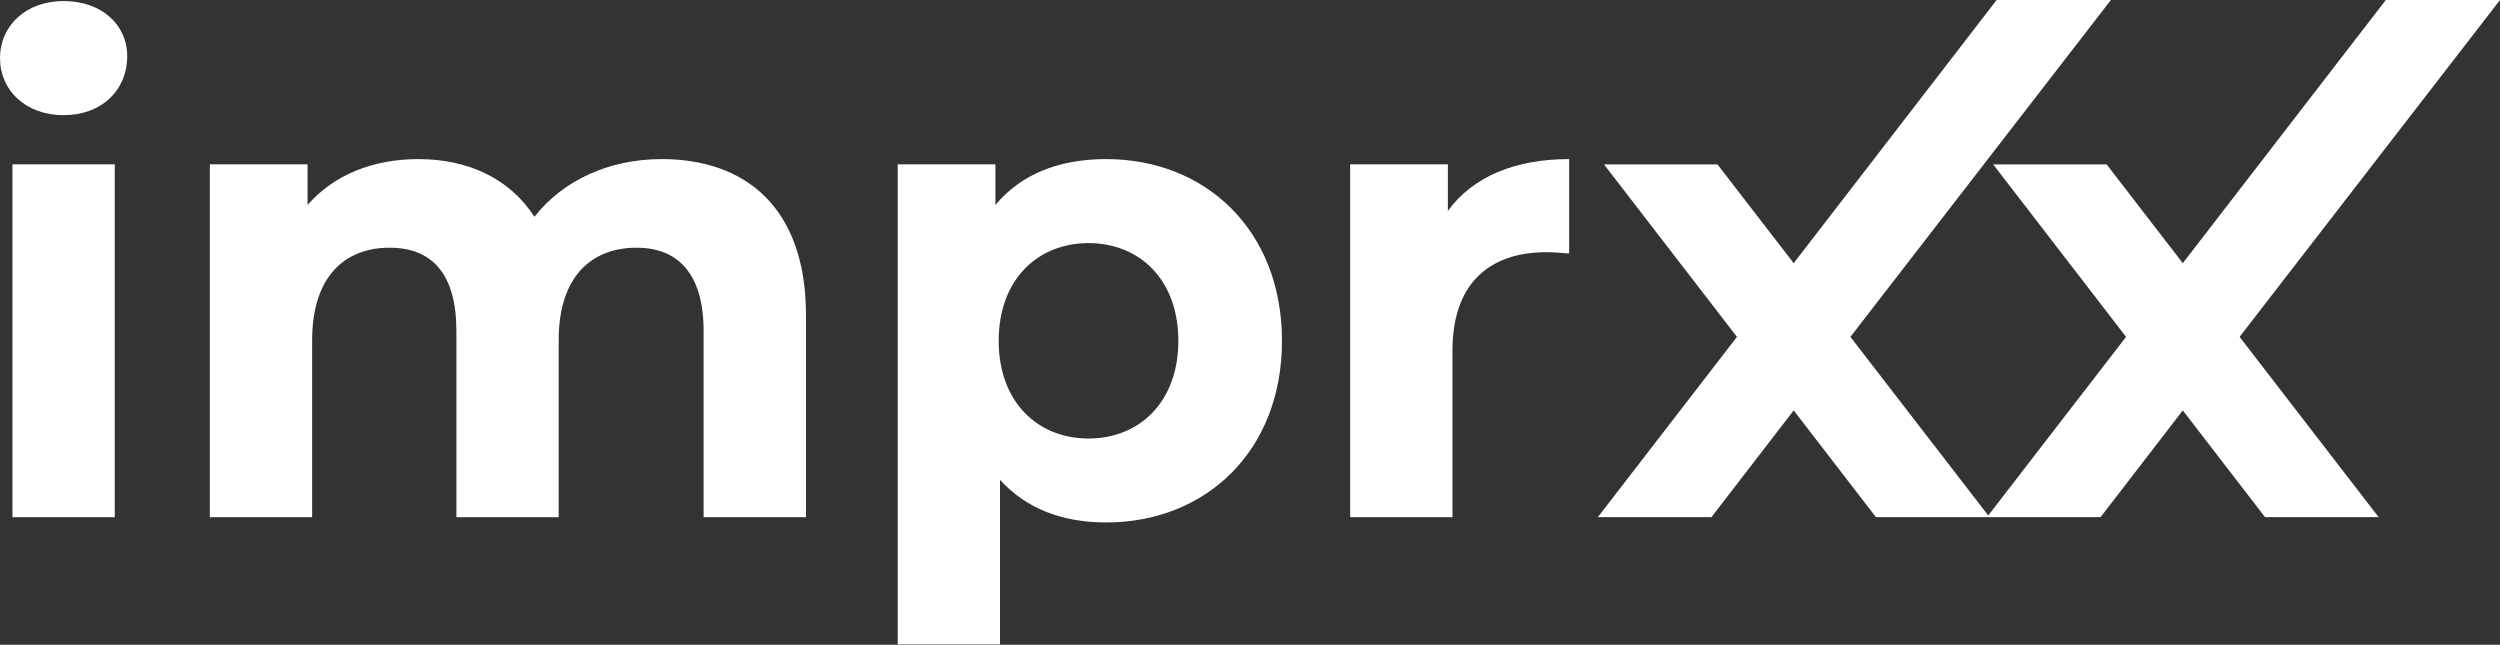
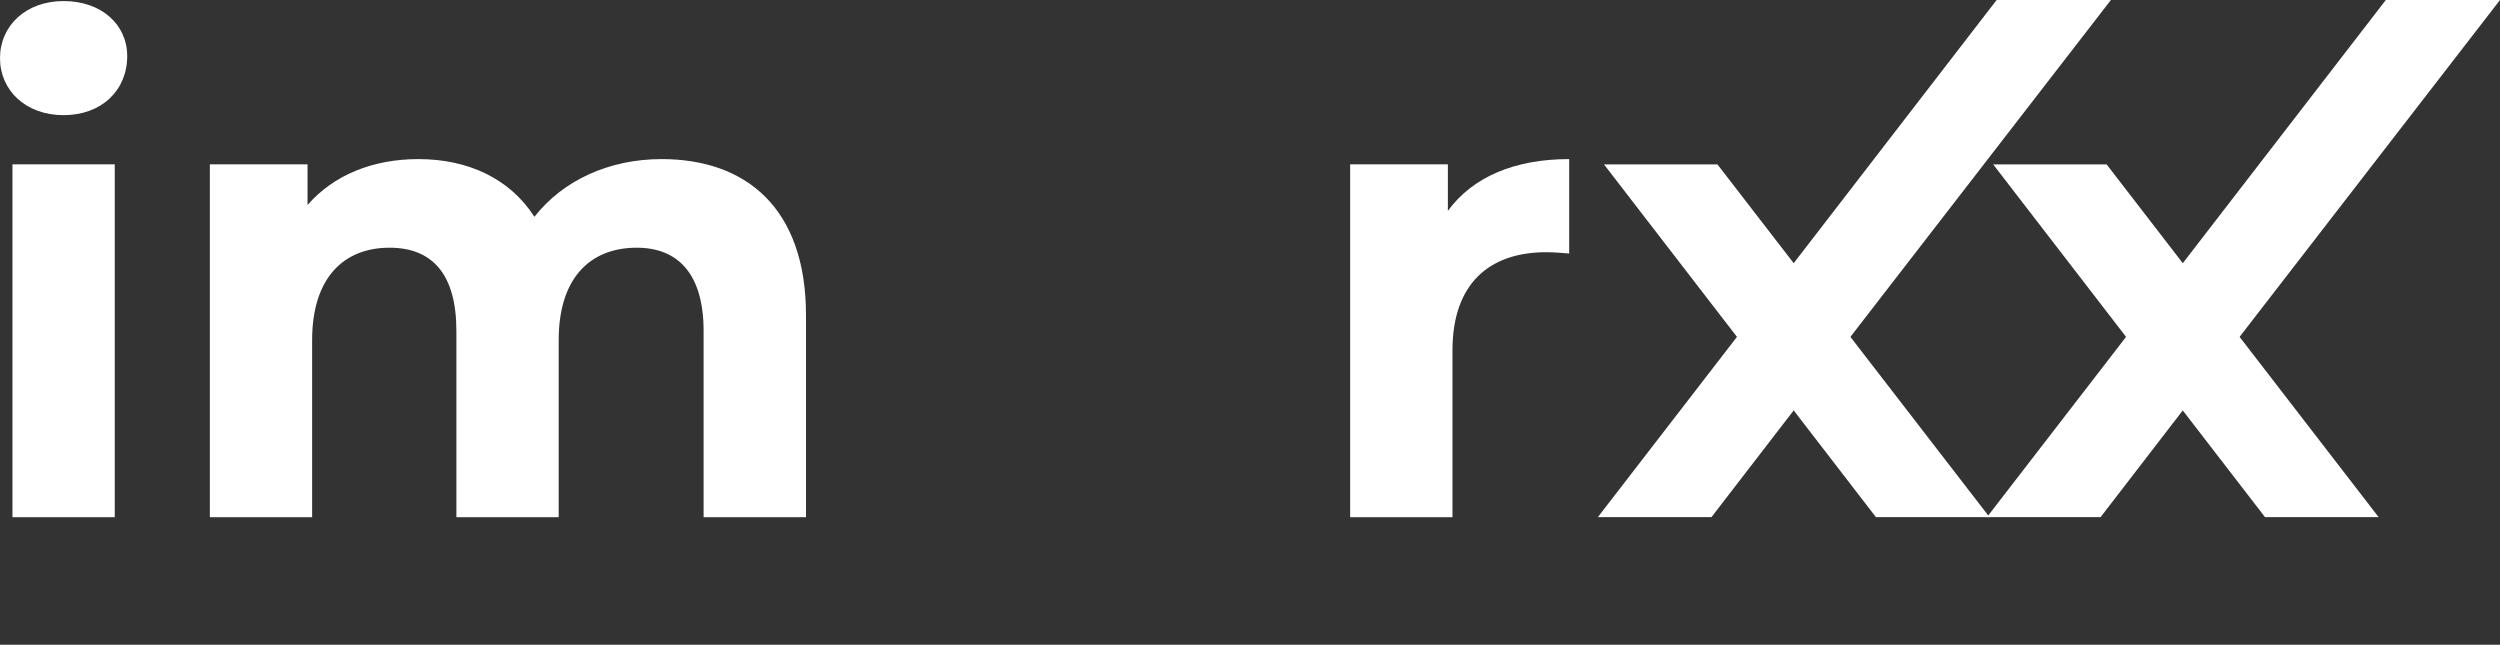
<svg xmlns="http://www.w3.org/2000/svg" width="190" height="49" viewBox="0 0 190 49" fill="none">
  <rect x="0" y="0" width="190" height="49" fill="#333333" stroke="none" />
  <path d="M0 4.417C0 1.975 1.944 0.081 4.834 0.081C7.725 0.081 9.668 1.875 9.668 4.267C9.668 6.859 7.725 8.752 4.834 8.752C1.944 8.752 0 6.859 0 4.417ZM0.947 12.49H8.721V39.307H0.947V12.49Z" fill="white" />
  <path d="M61.255 23.958V39.307H53.474V25.154C53.474 20.819 51.531 18.825 48.391 18.825C44.902 18.825 42.46 21.068 42.46 25.852V39.307H34.686V25.154C34.686 20.819 32.842 18.825 29.603 18.825C26.164 18.825 23.722 21.068 23.722 25.852V39.307H15.948V12.49H23.373V15.58C25.367 13.287 28.357 12.091 31.795 12.091C35.533 12.091 38.723 13.537 40.616 16.477C42.759 13.736 46.248 12.091 50.285 12.091C56.664 12.091 61.255 15.779 61.255 23.958Z" fill="white" />
-   <path d="M97.43 25.902C97.43 34.324 91.599 39.706 84.073 39.706C80.734 39.706 77.993 38.659 76 36.467V48.975H68.226V12.49H75.651V15.58C77.595 13.238 80.485 12.091 84.073 12.091C91.599 12.091 97.43 17.473 97.43 25.902ZM89.555 25.902C89.555 21.267 86.615 18.476 82.728 18.476C78.841 18.476 75.9 21.267 75.9 25.902C75.9 30.536 78.841 33.327 82.728 33.327C86.615 33.327 89.555 30.536 89.555 25.902Z" fill="white" />
  <path d="M119.258 12.091V19.267C118.61 19.218 118.111 19.168 117.513 19.168C113.228 19.168 110.387 21.51 110.387 26.643V39.307H102.612V12.49H110.038V16.028C111.932 13.437 115.121 12.091 119.258 12.091Z" fill="white" />
  <path d="M160.428 0L140.631 25.602L136.32 31.19L130.072 39.301H121.438L132.009 25.602L136.32 20.002L151.744 0H160.428Z" fill="white" />
  <path d="M151.203 39.301H142.568L136.32 31.19L132.009 25.603L121.905 12.496H130.527L136.32 20.002L140.631 25.603L151.203 39.301Z" fill="white" />
  <path d="M190 0L170.209 25.602L165.892 31.19L159.644 39.301H151.01L161.581 25.602L165.892 20.002L181.322 0H190Z" fill="white" />
-   <path d="M180.774 39.301H172.14L165.892 31.19L161.581 25.603L151.483 12.496H160.105L165.892 20.002L170.209 25.603L180.774 39.301Z" fill="white" />
+   <path d="M180.774 39.301H172.14L161.581 25.603L151.483 12.496H160.105L165.892 20.002L170.209 25.603L180.774 39.301Z" fill="white" />
</svg>